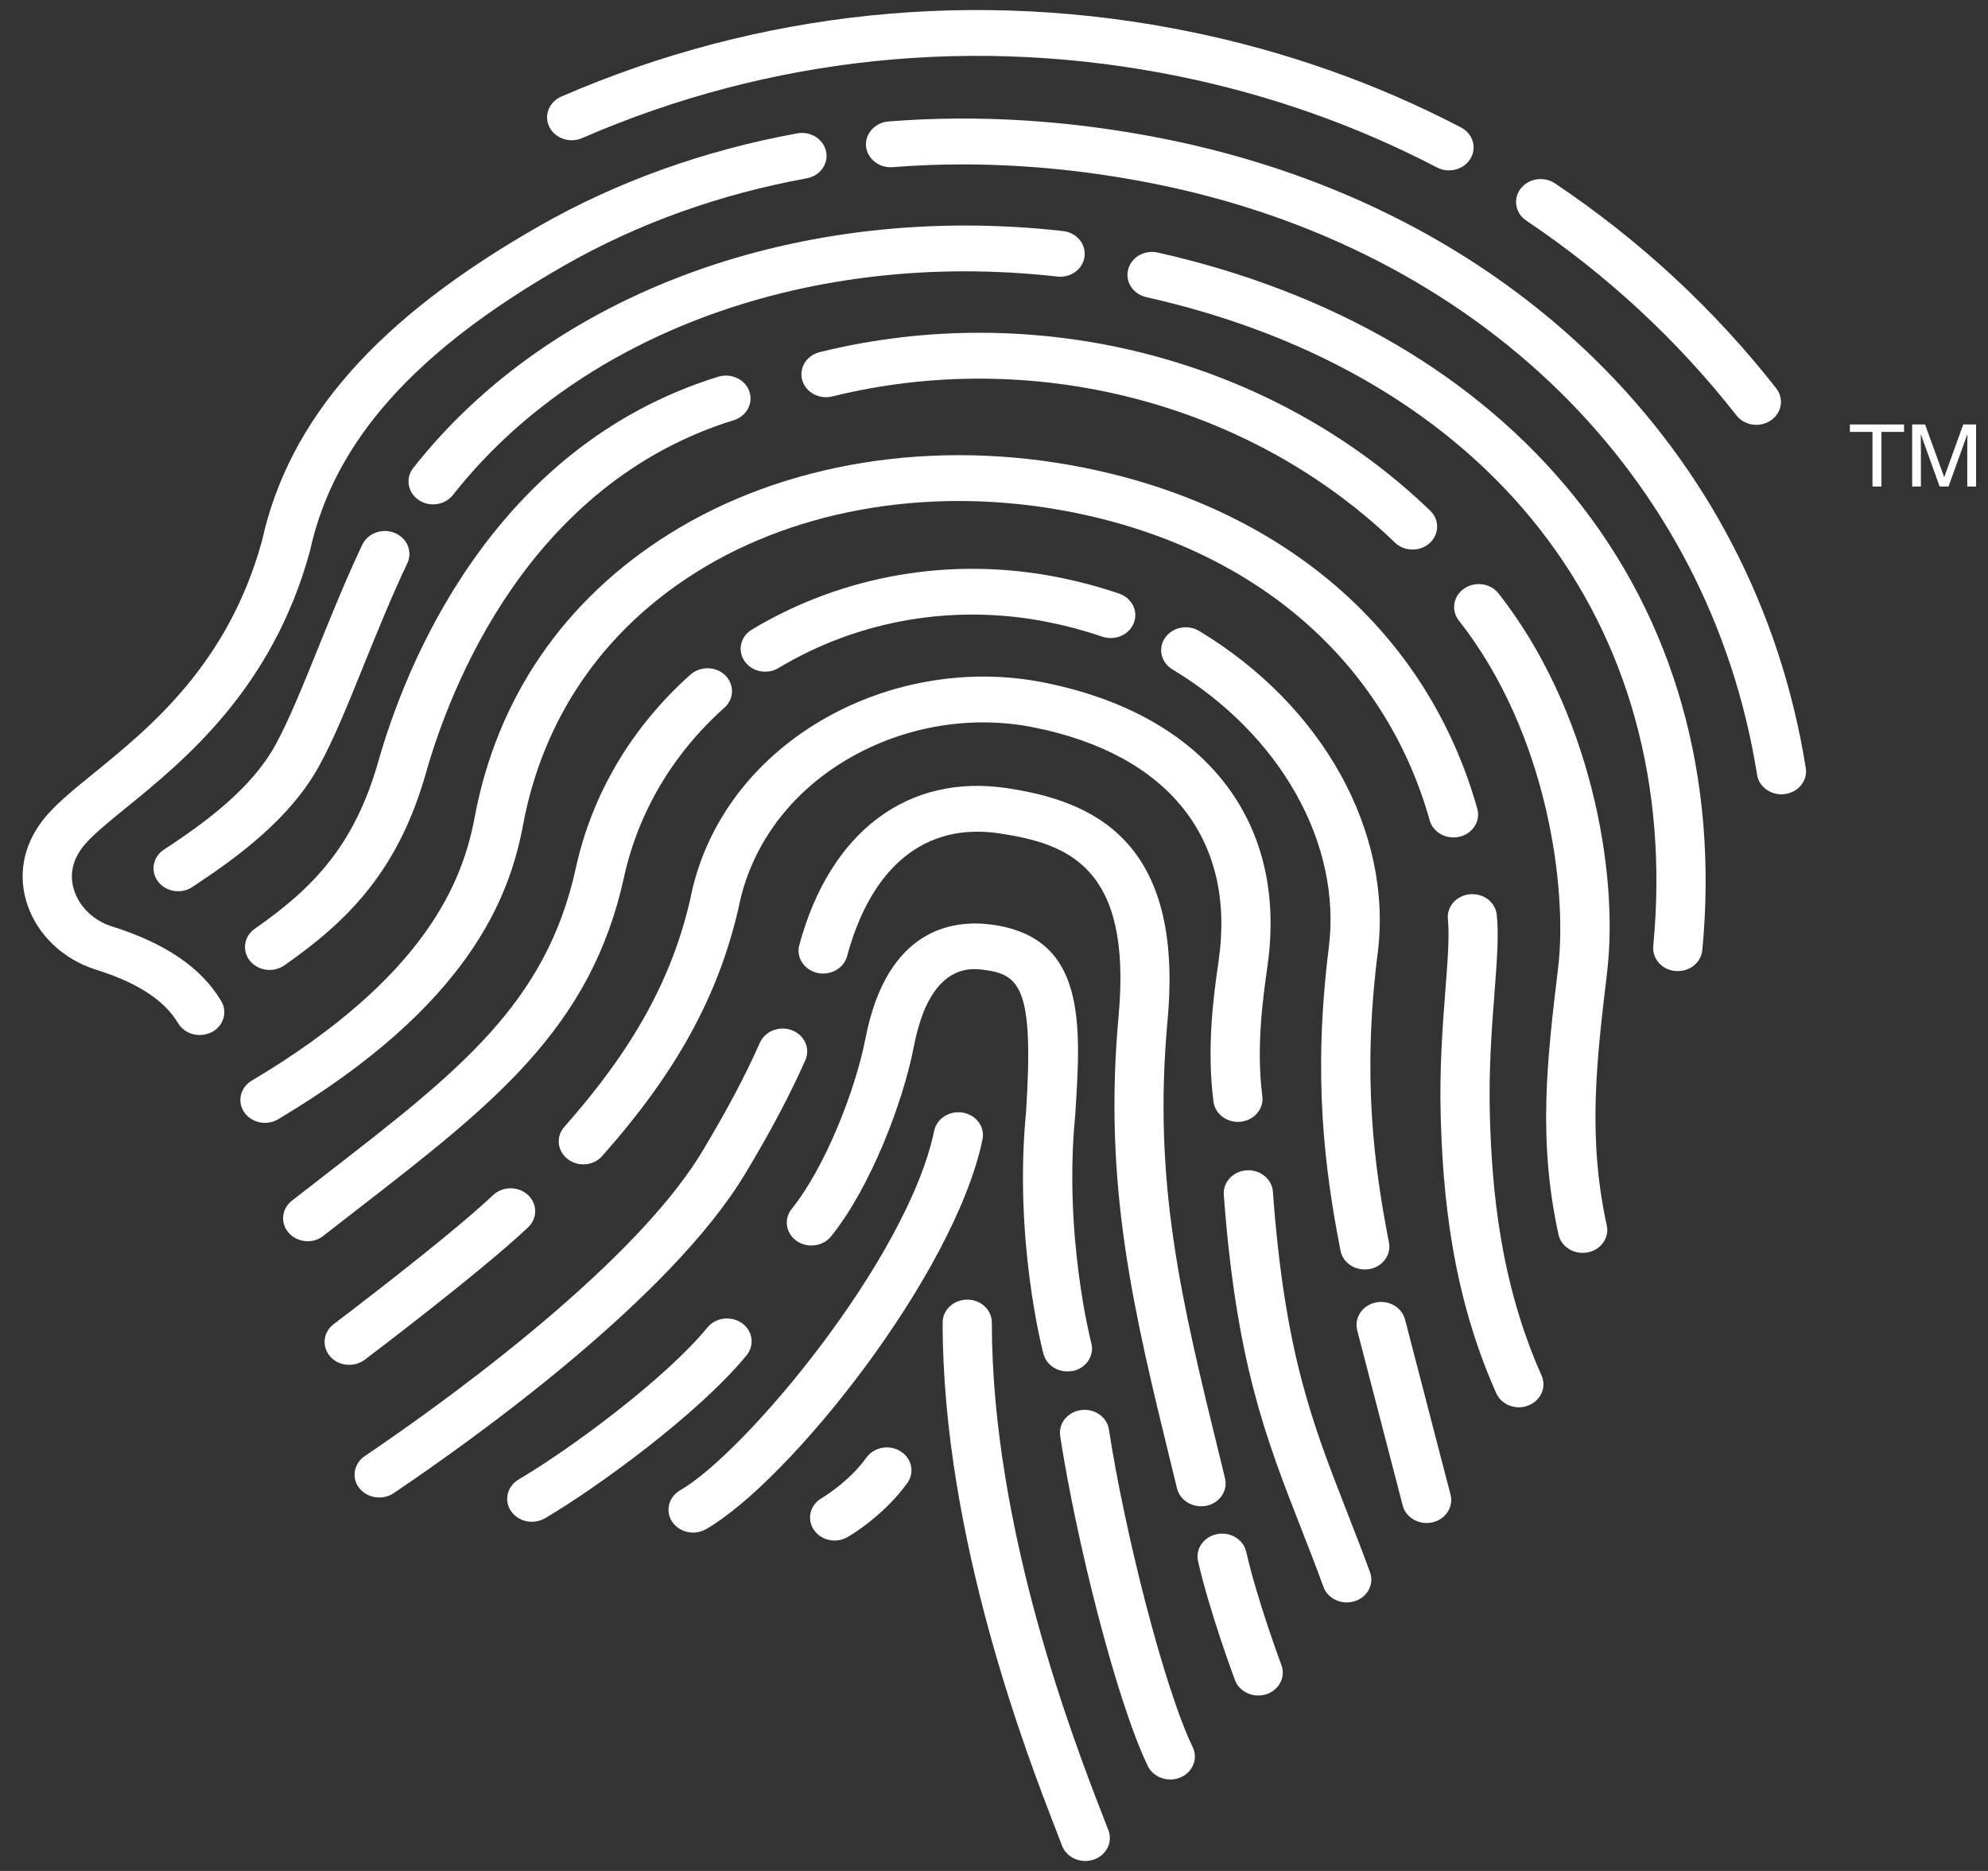
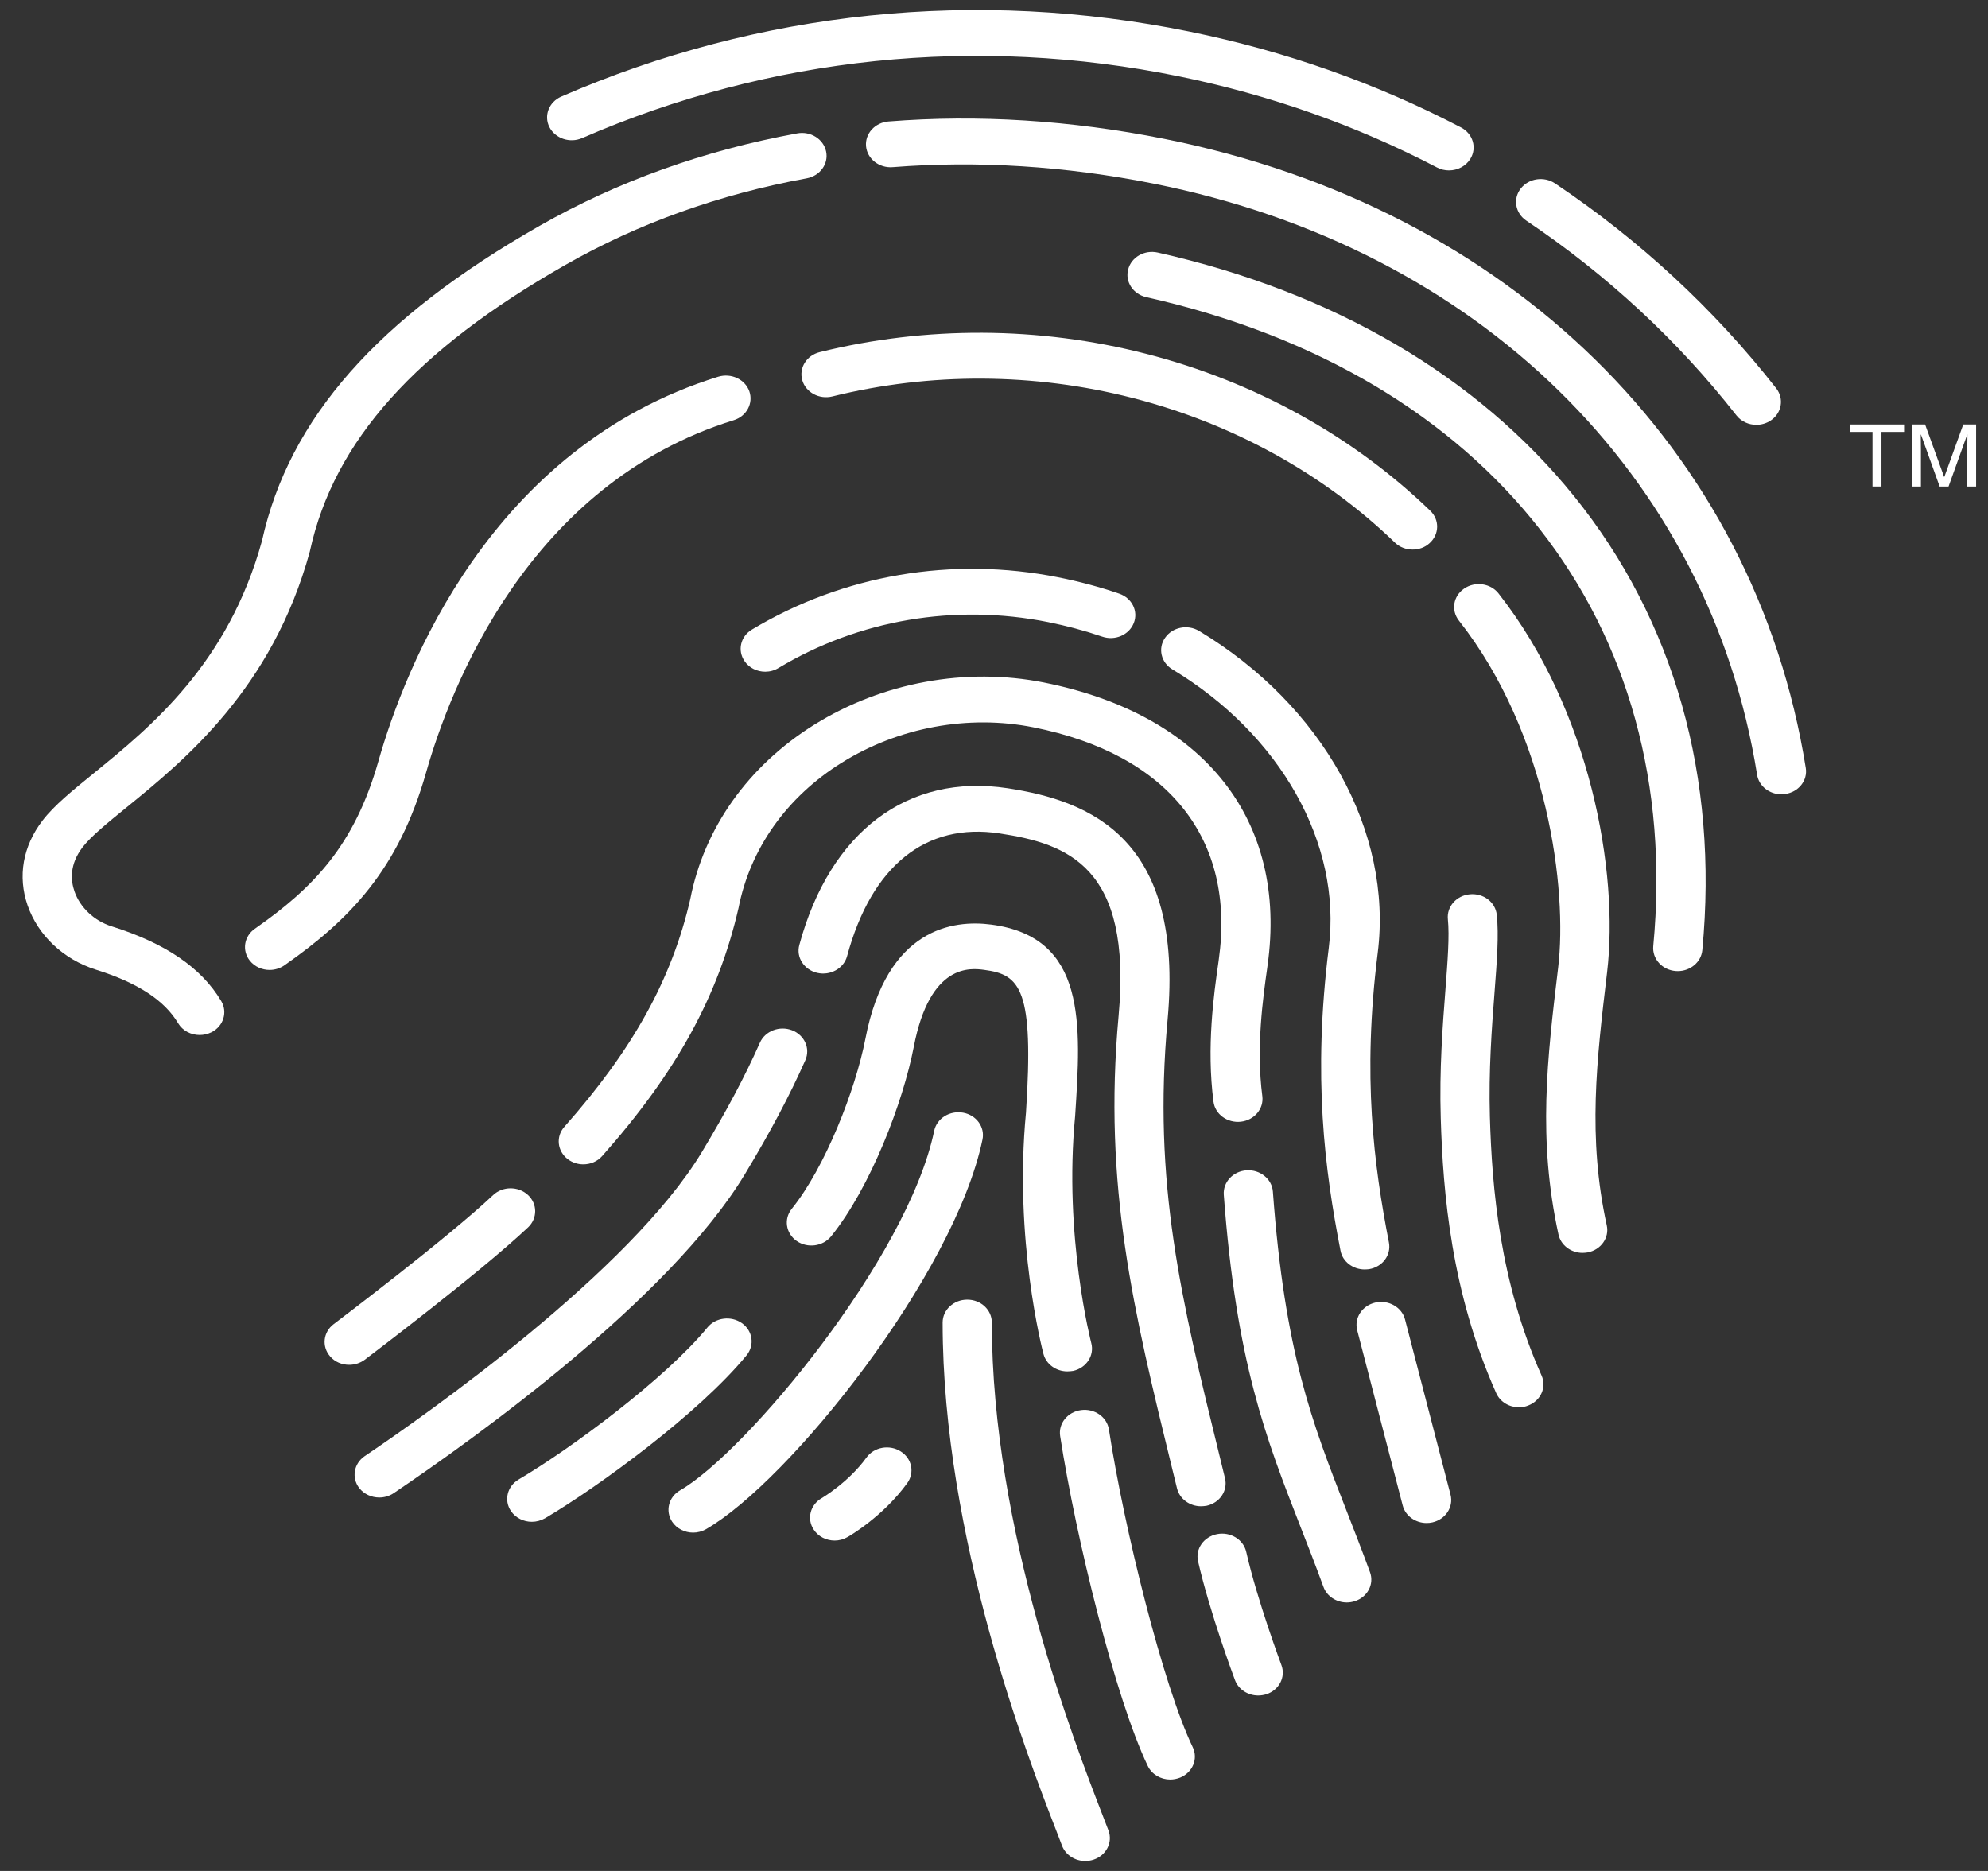
<svg xmlns="http://www.w3.org/2000/svg" width="68" height="64" viewBox="0 0 68 64" fill="none">
  <rect x="0" y="0" width="68" height="64" fill="#333333" stroke="none" />
  <path d="M23.709 52.426C23.425 52.426 23.15 52.293 22.991 52.054C22.748 51.687 22.869 51.203 23.267 50.977C25.498 49.692 31.044 43.053 31.954 38.682C32.042 38.258 32.484 37.98 32.942 38.061C33.397 38.142 33.696 38.554 33.606 38.98C32.643 43.605 27.004 50.668 24.148 52.31C24.01 52.387 23.86 52.426 23.709 52.426Z" fill="white" />
  <path d="M18.191 52.056C17.913 52.056 17.641 51.927 17.479 51.691C17.23 51.326 17.347 50.84 17.741 50.608C19.517 49.561 22.75 47.172 24.198 45.409C24.478 45.066 25.008 45 25.378 45.261C25.749 45.525 25.818 46.016 25.537 46.361C23.901 48.355 20.457 50.865 18.644 51.935C18.501 52.016 18.345 52.056 18.191 52.056Z" fill="white" />
  <path d="M28.55 52.698C28.267 52.698 27.991 52.565 27.833 52.323C27.589 51.956 27.713 51.472 28.108 51.246C28.126 51.233 29.024 50.708 29.638 49.858C29.897 49.498 30.422 49.404 30.805 49.646C31.192 49.887 31.292 50.375 31.033 50.733C30.204 51.879 29.04 52.552 28.989 52.579C28.854 52.658 28.701 52.698 28.55 52.698Z" fill="white" />
  <path d="M37.122 63.659C36.775 63.659 36.449 63.457 36.327 63.134C36.275 62.993 36.206 62.818 36.126 62.611C35.165 60.139 32.243 52.612 32.243 45.241C32.243 44.807 32.619 44.457 33.085 44.457C33.551 44.457 33.926 44.807 33.926 45.241C33.926 52.339 36.775 59.67 37.709 62.079C37.791 62.293 37.863 62.473 37.916 62.616C38.069 63.025 37.839 63.472 37.4 63.615C37.309 63.644 37.214 63.659 37.122 63.659Z" fill="white" />
  <path d="M40.027 60.872C39.707 60.872 39.4 60.699 39.26 60.408C38.166 58.13 36.803 52.633 36.263 49.122C36.197 48.693 36.517 48.296 36.978 48.235C37.441 48.173 37.865 48.471 37.931 48.9C38.452 52.3 39.789 57.669 40.798 59.767C40.988 60.162 40.798 60.625 40.374 60.803C40.26 60.849 40.141 60.872 40.027 60.872Z" fill="white" />
  <path d="M51.957 48.14C51.626 48.14 51.314 47.958 51.179 47.657C49.641 44.21 49.358 40.816 49.281 38.244C49.231 36.58 49.347 35.079 49.44 33.873C49.517 32.875 49.583 32.012 49.525 31.445C49.48 31.014 49.818 30.632 50.279 30.59C50.745 30.548 51.153 30.863 51.197 31.292C51.272 31.99 51.203 32.87 51.118 33.984C51.028 35.155 50.917 36.612 50.962 38.2C51.033 40.636 51.298 43.845 52.73 47.053C52.907 47.452 52.706 47.911 52.275 48.078C52.174 48.12 52.066 48.14 51.957 48.14Z" fill="white" />
-   <path d="M9.063 38.41C8.785 38.41 8.515 38.282 8.354 38.048C8.105 37.683 8.219 37.2 8.611 36.966C14.601 33.399 15.835 30.112 16.237 27.95C17.002 23.868 19.294 20.523 22.871 18.277C26.796 15.809 31.969 14.978 37.057 15.994C43.918 17.362 48.828 21.617 50.531 27.664C50.65 28.084 50.38 28.512 49.93 28.621C49.482 28.732 49.019 28.48 48.903 28.061C47.367 22.608 42.92 18.767 36.702 17.527C32.056 16.6 27.358 17.347 23.808 19.578C20.621 21.58 18.574 24.57 17.891 28.221C17.431 30.674 16.062 34.387 9.513 38.287C9.376 38.371 9.219 38.41 9.063 38.41Z" fill="white" />
  <path d="M48.798 52.098C48.419 52.098 48.072 51.857 47.98 51.499L46.423 45.504C46.315 45.082 46.593 44.661 47.043 44.557C47.495 44.456 47.95 44.715 48.059 45.134L49.616 51.129C49.724 51.551 49.446 51.973 48.996 52.076C48.93 52.091 48.864 52.098 48.798 52.098Z" fill="white" />
  <path d="M46.678 43.424C46.278 43.424 45.923 43.158 45.852 42.78C45.314 40.017 44.896 36.846 45.452 32.414C45.899 28.857 43.797 25.122 40.102 22.898C39.713 22.664 39.599 22.178 39.853 21.816C40.105 21.451 40.626 21.347 41.018 21.584C45.248 24.131 47.646 28.455 47.125 32.599C46.593 36.827 46.995 39.859 47.509 42.504C47.591 42.931 47.289 43.338 46.831 43.414C46.778 43.419 46.728 43.424 46.678 43.424Z" fill="white" />
  <path d="M26.176 22.977C25.9 22.977 25.628 22.852 25.469 22.617C25.217 22.253 25.328 21.769 25.72 21.535C28.846 19.659 32.568 19.026 36.198 19.748C36.915 19.891 37.617 20.078 38.283 20.307C38.72 20.458 38.943 20.907 38.781 21.313C38.62 21.72 38.138 21.927 37.701 21.777C37.108 21.575 36.483 21.407 35.846 21.279C32.653 20.643 29.381 21.2 26.631 22.849C26.491 22.935 26.332 22.977 26.176 22.977Z" fill="white" />
-   <path d="M10.526 42.459C10.286 42.459 10.047 42.363 9.881 42.178C9.581 41.845 9.629 41.352 9.984 41.073C10.383 40.763 10.775 40.459 11.154 40.164C15.688 36.651 18.682 34.331 19.696 29.696C20.249 27.162 21.605 24.874 23.616 23.077C23.953 22.779 24.485 22.788 24.805 23.099C25.125 23.412 25.115 23.908 24.781 24.206C23.018 25.779 21.832 27.785 21.345 30.004C20.215 35.179 16.866 37.772 12.231 41.364C11.853 41.657 11.463 41.958 11.066 42.269C10.908 42.4 10.717 42.459 10.526 42.459Z" fill="white" />
  <path d="M46.067 54.815C45.717 54.815 45.389 54.61 45.27 54.285C44.997 53.54 44.733 52.86 44.473 52.199C43.298 49.189 42.284 46.591 41.86 40.869C41.829 40.437 42.178 40.063 42.641 40.033C43.102 40.004 43.507 40.329 43.539 40.76C43.944 46.263 44.876 48.647 46.053 51.664C46.313 52.332 46.583 53.02 46.861 53.779C47.012 54.189 46.776 54.635 46.337 54.773C46.249 54.8 46.157 54.815 46.067 54.815Z" fill="white" />
  <path d="M19.952 39.829C19.764 39.829 19.574 39.77 19.418 39.649C19.06 39.373 19.007 38.88 19.304 38.545C21.654 35.892 22.983 33.489 23.611 30.755C24.084 28.326 25.593 26.199 27.854 24.789C30.178 23.341 33.04 22.816 35.703 23.346C41.198 24.443 44.057 28.065 43.356 33.032L43.345 33.116C43.202 34.13 42.961 35.823 43.178 37.497C43.234 37.926 42.906 38.318 42.445 38.37C41.982 38.422 41.563 38.116 41.508 37.687C41.264 35.816 41.521 33.999 41.677 32.912L41.688 32.828C42.273 28.696 39.962 25.799 35.351 24.88C33.127 24.436 30.737 24.877 28.791 26.09C26.912 27.261 25.66 29.026 25.262 31.058C24.569 34.075 23.134 36.684 20.601 39.541C20.434 39.733 20.193 39.829 19.952 39.829Z" fill="white" />
  <path d="M11.944 46.687C11.697 46.687 11.454 46.589 11.29 46.396C10.998 46.061 11.054 45.565 11.414 45.294C11.451 45.265 15.276 42.38 16.867 40.881C17.193 40.573 17.727 40.571 18.056 40.874C18.387 41.177 18.389 41.675 18.064 41.983C16.407 43.544 12.632 46.394 12.473 46.515C12.317 46.63 12.129 46.687 11.944 46.687Z" fill="white" />
  <path d="M12.972 51.225C12.712 51.225 12.453 51.112 12.289 50.903C12.016 50.553 12.101 50.062 12.477 49.808C14.56 48.403 21.546 43.502 24.016 39.395C24.855 37.997 25.485 36.814 25.993 35.667C26.17 35.268 26.663 35.078 27.092 35.243C27.52 35.408 27.724 35.867 27.547 36.266C27.012 37.472 26.356 38.709 25.482 40.161C22.914 44.429 16.22 49.219 13.461 51.08C13.313 51.179 13.141 51.225 12.972 51.225Z" fill="white" />
  <path d="M41.081 51.525C40.698 51.525 40.351 51.278 40.261 50.916L40.099 50.255C38.776 44.851 37.728 40.581 38.262 34.749C38.731 29.633 36.507 28.861 34.194 28.509C31.666 28.124 29.81 29.616 28.974 32.71C28.86 33.129 28.402 33.383 27.952 33.279C27.502 33.173 27.226 32.747 27.34 32.328C28.389 28.45 31.049 26.445 34.464 26.963C37.309 27.397 40.505 28.686 39.938 34.882C39.427 40.47 40.396 44.43 41.741 49.907L41.902 50.568C42.005 50.99 41.722 51.411 41.27 51.508C41.206 51.517 41.142 51.525 41.081 51.525Z" fill="white" />
  <path d="M43.037 57.998C42.69 57.998 42.364 57.795 42.243 57.472C42.208 57.379 41.38 55.16 40.98 53.407C40.882 52.983 41.173 52.569 41.629 52.478C42.084 52.389 42.529 52.658 42.627 53.082C43.002 54.739 43.823 56.935 43.831 56.957C43.984 57.367 43.752 57.813 43.315 57.956C43.222 57.983 43.13 57.998 43.037 57.998Z" fill="white" />
  <path d="M60.076 14.532C59.817 14.532 59.56 14.421 59.396 14.21C57.382 11.638 54.962 9.397 52.206 7.546C51.831 7.292 51.743 6.804 52.016 6.451C52.289 6.099 52.813 6.02 53.191 6.274C56.093 8.221 58.639 10.581 60.757 13.285C61.029 13.635 60.947 14.126 60.574 14.38C60.423 14.483 60.248 14.532 60.076 14.532Z" fill="white" />
  <path d="M49.562 5.829C49.421 5.829 49.281 5.797 49.151 5.728C46.404 4.295 43.439 3.248 40.339 2.614C33.406 1.199 26.341 1.929 19.911 4.724C19.49 4.907 18.99 4.737 18.791 4.345C18.596 3.953 18.778 3.487 19.199 3.304C25.968 0.363 33.404 -0.406 40.699 1.083C43.963 1.749 47.084 2.851 49.975 4.36C50.38 4.572 50.525 5.05 50.298 5.427C50.144 5.683 49.858 5.829 49.562 5.829Z" fill="white" />
-   <path d="M6.093 30.487C5.828 30.487 5.569 30.371 5.405 30.154C5.137 29.799 5.227 29.311 5.609 29.062C7.03 28.131 8.592 26.979 9.41 25.503C9.87 24.669 10.36 23.461 10.876 22.182C11.345 21.021 11.832 19.818 12.393 18.632C12.581 18.235 13.079 18.057 13.502 18.23C13.928 18.405 14.119 18.869 13.934 19.263C13.391 20.409 12.915 21.59 12.451 22.732C11.917 24.055 11.414 25.305 10.905 26.22C9.918 28 8.163 29.302 6.575 30.342C6.429 30.443 6.26 30.487 6.093 30.487Z" fill="white" />
-   <path d="M14.814 17.253C14.642 17.253 14.467 17.203 14.319 17.102C13.943 16.846 13.861 16.355 14.136 16.008C18.856 9.995 27.372 6.891 36.364 7.904C36.825 7.956 37.153 8.348 37.097 8.777C37.042 9.206 36.629 9.512 36.16 9.46C27.774 8.513 19.857 11.378 15.494 16.932C15.328 17.142 15.073 17.253 14.814 17.253Z" fill="white" />
  <path d="M57.389 33.219C57.365 33.219 57.339 33.219 57.315 33.216C56.851 33.179 56.51 32.797 56.55 32.366C57.598 21.311 50.951 12.804 39.208 10.164C38.756 10.062 38.478 9.638 38.589 9.217C38.697 8.795 39.153 8.536 39.605 8.64C45.606 9.989 50.527 12.87 53.839 16.97C57.27 21.22 58.789 26.592 58.228 32.504C58.188 32.911 57.82 33.219 57.389 33.219Z" fill="white" />
  <path d="M9.223 33.179C8.966 33.179 8.714 33.071 8.548 32.866C8.27 32.521 8.344 32.028 8.717 31.769C10.718 30.371 12.124 28.924 12.944 26.035C13.839 22.887 16.762 15.306 24.565 12.887C25.008 12.752 25.484 12.974 25.63 13.383C25.775 13.795 25.537 14.238 25.098 14.374C18.072 16.548 15.396 23.532 14.572 26.434C13.63 29.75 11.954 31.466 9.728 33.021C9.575 33.127 9.397 33.179 9.223 33.179Z" fill="white" />
  <path d="M48.319 18.799C48.099 18.799 47.879 18.721 47.713 18.56C45.264 16.199 42.161 14.488 38.741 13.613C35.374 12.75 31.822 12.732 28.471 13.561C28.023 13.672 27.56 13.423 27.441 13.004C27.322 12.585 27.589 12.156 28.039 12.045C31.679 11.145 35.533 11.162 39.189 12.099C42.897 13.048 46.265 14.907 48.922 17.471C49.245 17.781 49.235 18.277 48.901 18.578C48.74 18.728 48.531 18.799 48.319 18.799Z" fill="white" />
  <path d="M54.131 42.857C53.74 42.857 53.39 42.601 53.308 42.228C52.596 38.962 52.919 36.24 53.298 33.09C53.613 30.457 52.967 25.127 49.901 21.227C49.626 20.877 49.708 20.386 50.084 20.132C50.46 19.876 50.987 19.952 51.259 20.302C54.394 24.294 55.381 29.818 54.971 33.262C54.611 36.285 54.298 38.893 54.96 41.918C55.053 42.342 54.759 42.756 54.303 42.842C54.243 42.85 54.187 42.857 54.131 42.857Z" fill="white" />
  <path d="M60.934 27.171C60.523 27.171 60.163 26.892 60.102 26.503C58.464 16.245 50.557 8.496 39.468 6.283C36.44 5.679 33.432 5.489 30.534 5.718C30.073 5.755 29.663 5.435 29.623 5.003C29.584 4.572 29.928 4.192 30.391 4.155C33.456 3.911 36.63 4.113 39.82 4.749C51.613 7.104 60.023 15.35 61.767 26.271C61.836 26.7 61.519 27.097 61.058 27.161C61.016 27.168 60.973 27.171 60.934 27.171Z" fill="white" />
  <path d="M6.828 35.405C6.532 35.405 6.246 35.259 6.092 35.001C5.624 34.214 4.703 33.615 3.279 33.169C2.175 32.821 1.301 32 0.944 30.97C0.6 29.976 0.782 28.943 1.457 28.066C1.852 27.55 2.482 27.04 3.21 26.448C5.15 24.871 7.805 22.709 8.962 18.496C9.891 14.309 12.911 10.885 18.465 7.72C21.123 6.206 24.085 5.144 27.27 4.562C27.722 4.478 28.167 4.754 28.257 5.181C28.347 5.605 28.05 6.016 27.592 6.1C24.604 6.647 21.83 7.641 19.344 9.059C14.206 11.985 11.429 15.089 10.606 18.828L10.598 18.865C9.311 23.562 6.307 26.01 4.316 27.629C3.668 28.157 3.106 28.613 2.826 28.98C2.368 29.575 2.421 30.129 2.548 30.492C2.739 31.044 3.226 31.502 3.819 31.687C5.658 32.264 6.887 33.102 7.567 34.244C7.792 34.621 7.646 35.099 7.239 35.309C7.106 35.373 6.966 35.405 6.828 35.405Z" fill="white" />
  <path d="M36.507 46.911C36.129 46.911 35.785 46.672 35.692 46.315C35.65 46.157 34.678 42.4 35.094 38.061C35.372 33.826 34.898 33.337 33.667 33.177C33.209 33.116 31.809 32.933 31.256 35.81C30.888 37.711 29.773 40.627 28.426 42.294C28.145 42.639 27.618 42.708 27.248 42.449C26.877 42.188 26.803 41.697 27.081 41.352C28.227 39.932 29.262 37.279 29.601 35.534C30.334 31.738 32.611 31.456 33.905 31.627C37.177 32.056 36.981 35.031 36.775 38.182C36.38 42.286 37.32 45.908 37.328 45.945C37.439 46.364 37.164 46.791 36.711 46.894C36.642 46.904 36.574 46.911 36.507 46.911Z" fill="white" />
  <path d="M63.279 14.52H65.129V14.774H64.356V16.642H64.049V14.774H63.276V14.52H63.279Z" fill="white" />
  <path d="M67.291 16.642V15.39C67.291 15.328 67.296 15.059 67.296 14.86H67.291L66.65 16.642H66.346L65.705 14.862H65.7C65.7 15.057 65.705 15.326 65.705 15.39V16.642H65.406V14.52H65.848L66.499 16.314H66.505L67.153 14.52H67.593V16.642H67.291Z" fill="white" />
</svg>